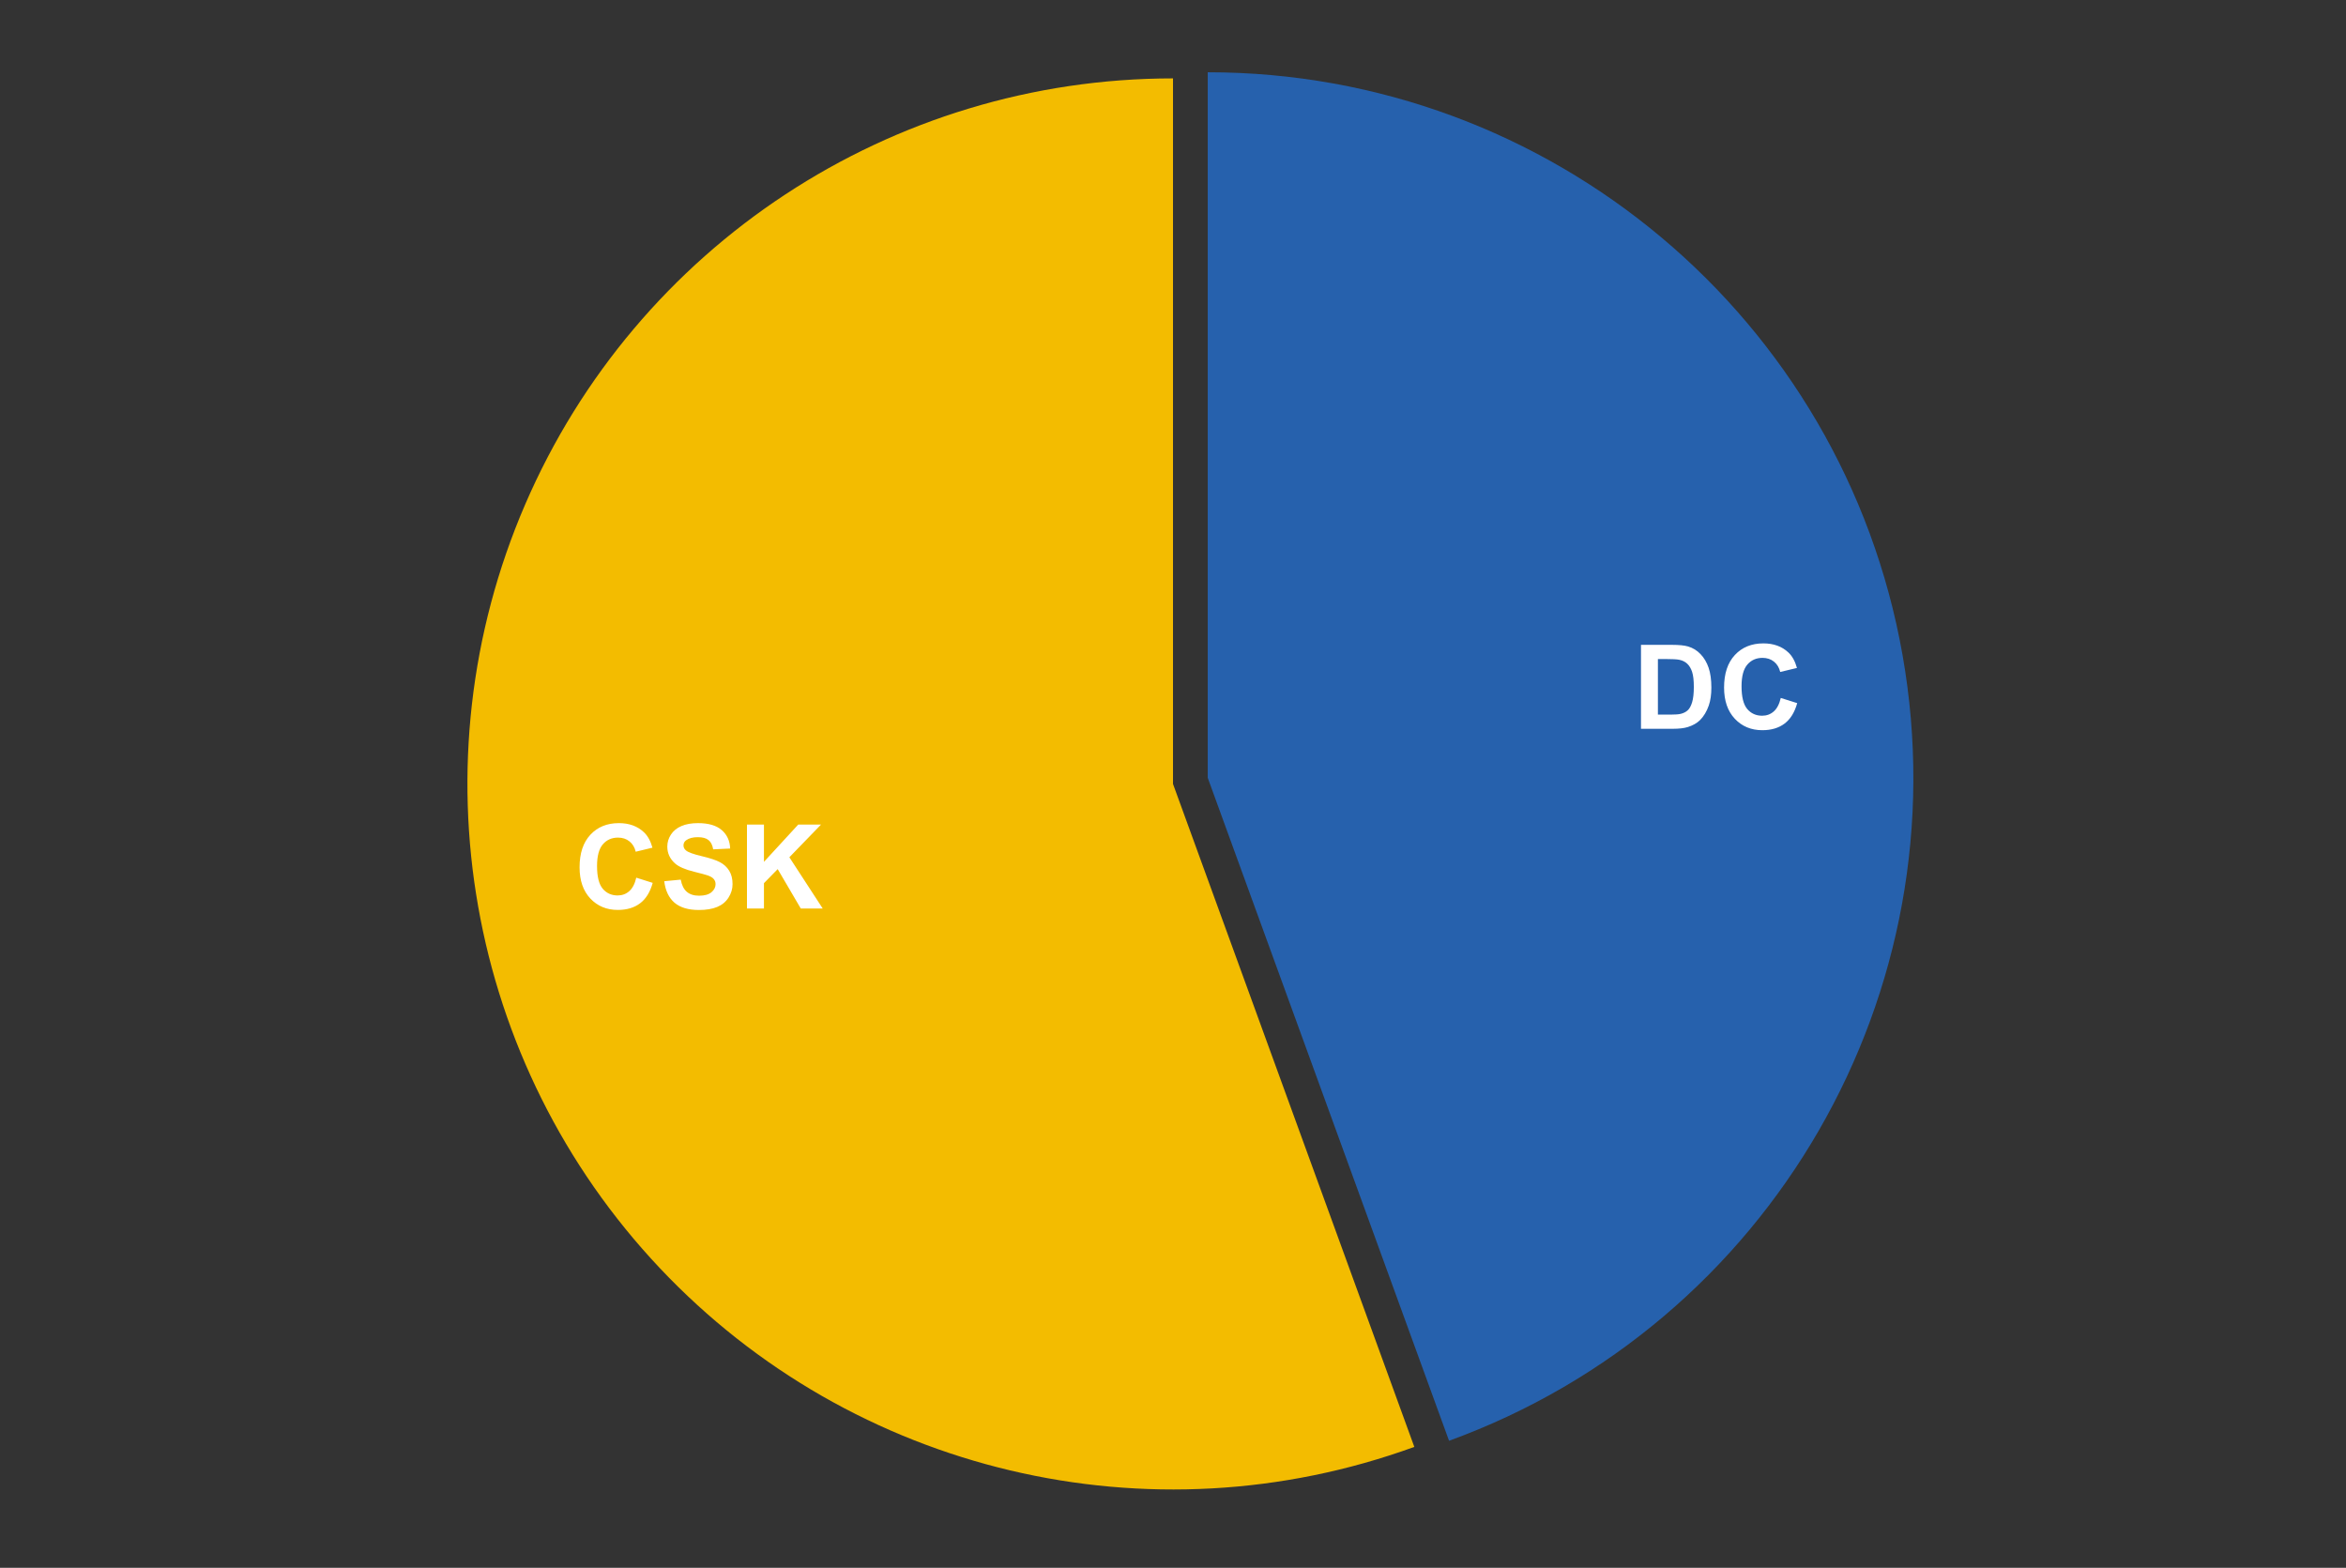
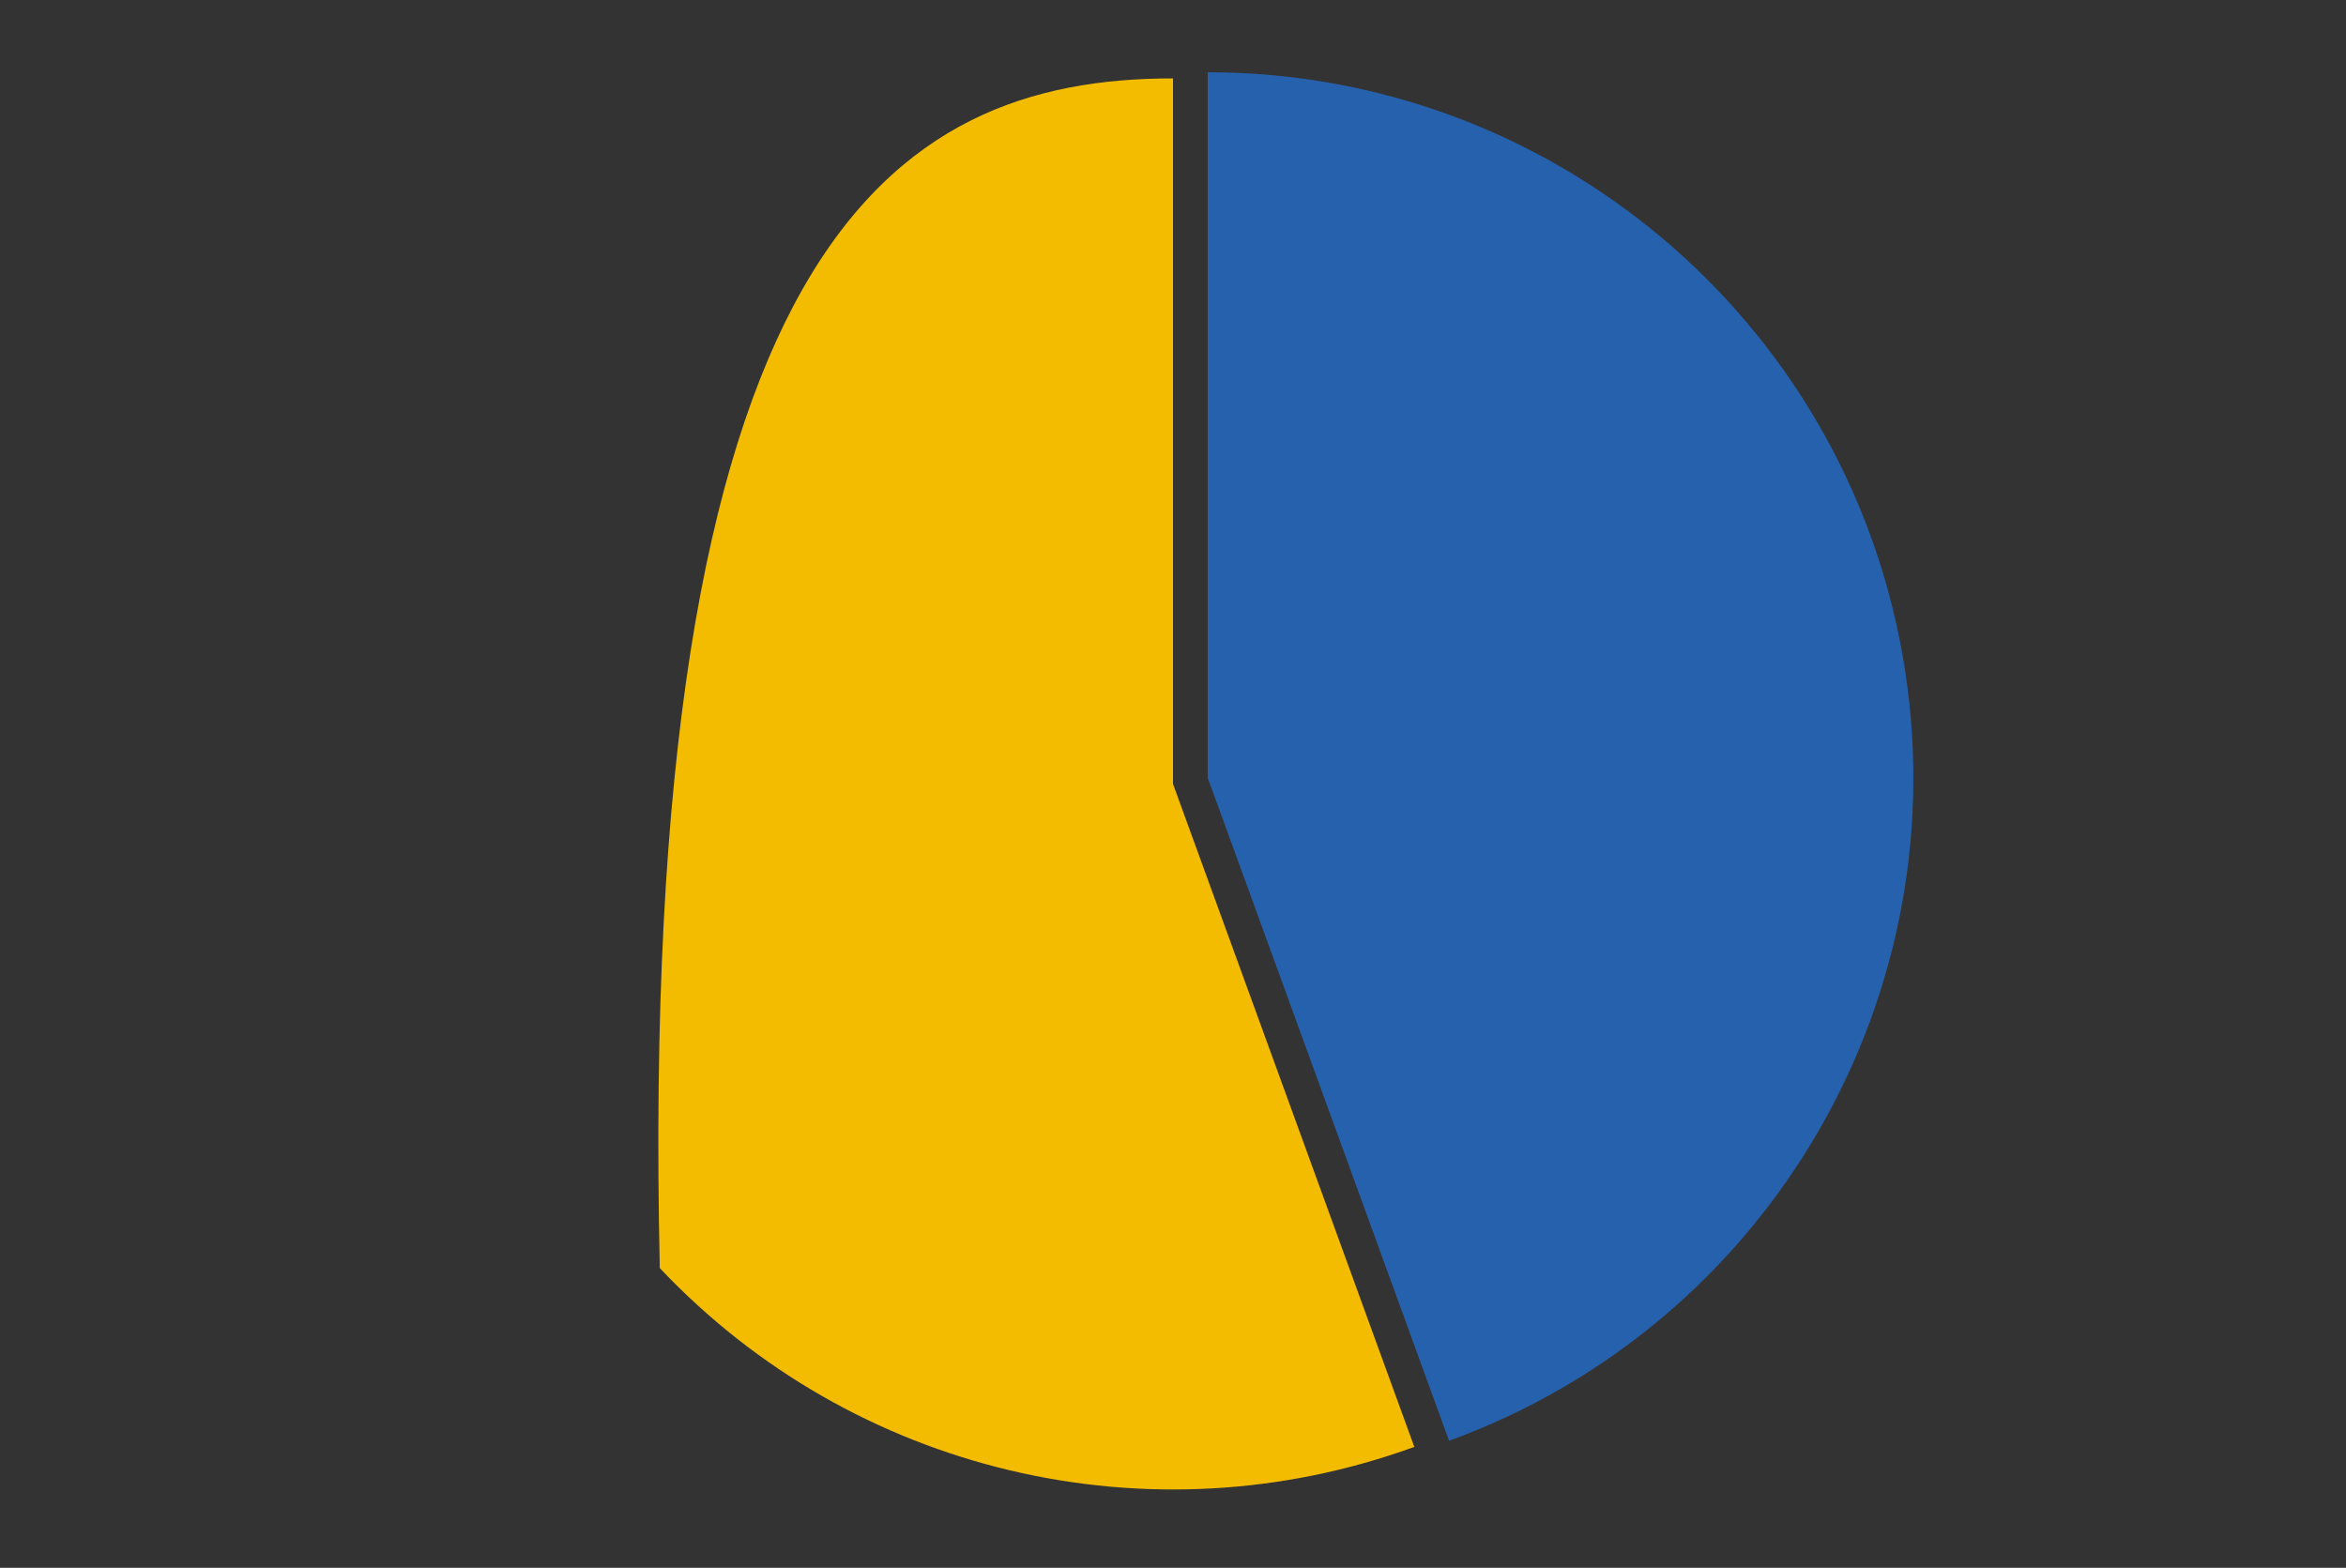
<svg xmlns="http://www.w3.org/2000/svg" version="1.1" viewBox="0.0 0.0 600.0 401.0" fill="none" stroke="none" stroke-linecap="square" stroke-miterlimit="10" width="600" height="401">
  <rect x="0.0" y="0.0" width="600.0" height="401.0" fill="#333333" stroke="none" />
-   <path fill="#ffffff" fill-opacity="0.0" d="M0 0L600.0 0L600.0 401.0L0 401.0L0 0Z" fill-rule="nonzero" />
  <path fill="#2661ad" d="M308.885 18.483C396.457 18.483 471.387 81.358 486.594 167.598C501.801 253.839 452.893 338.55 370.603 368.501L308.885 198.933Z" fill-rule="nonzero" />
-   <path fill="#f3bc00" d="M361.718 370.068C294.031 394.704 218.176 376.726 168.745 324.332C119.315 271.939 105.778 195.167 134.308 129.027C162.838 62.887 227.969 20.05 300.0 20.05L300.0 200.5Z" fill-rule="nonzero" />
-   <path fill="#ffffff" d="M419.69 164.931L427.611 164.931Q430.299 164.931 431.705 165.337Q433.58 165.884 434.924 167.306Q436.283 168.727 436.986 170.79Q437.69 172.852 437.69 175.868Q437.69 178.524 437.033 180.431Q436.221 182.774 434.736 184.227Q433.596 185.337 431.69 185.946Q430.252 186.399 427.846 186.399L419.69 186.399L419.69 164.931ZM424.018 168.556L424.018 182.774L427.252 182.774Q429.08 182.774 429.877 182.571Q430.94 182.306 431.627 181.681Q432.33 181.056 432.768 179.618Q433.205 178.165 433.205 175.681Q433.205 173.181 432.768 171.852Q432.33 170.524 431.533 169.774Q430.752 169.024 429.533 168.759Q428.627 168.556 425.971 168.556L424.018 168.556ZM455.44 178.509L459.643 179.837Q458.674 183.352 456.424 185.056Q454.174 186.759 450.721 186.759Q446.44 186.759 443.69 183.837Q440.94 180.915 440.94 175.852Q440.94 170.493 443.705 167.524Q446.471 164.556 450.986 164.556Q454.924 164.556 457.393 166.884Q458.861 168.259 459.58 170.837L455.299 171.868Q454.908 170.196 453.705 169.227Q452.502 168.259 450.768 168.259Q448.377 168.259 446.893 169.977Q445.408 171.696 445.408 175.524Q445.408 179.602 446.861 181.337Q448.33 183.056 450.674 183.056Q452.408 183.056 453.643 181.962Q454.893 180.868 455.44 178.509Z" fill-rule="nonzero" />
-   <path fill="#ffffff" d="M162.728 224.479L166.931 225.807Q165.962 229.323 163.712 231.026Q161.462 232.729 158.009 232.729Q153.728 232.729 150.978 229.807Q148.228 226.885 148.228 221.823Q148.228 216.464 150.993 213.495Q153.759 210.526 158.274 210.526Q162.212 210.526 164.681 212.854Q166.149 214.229 166.868 216.807L162.587 217.839Q162.196 216.167 160.993 215.198Q159.79 214.229 158.056 214.229Q155.665 214.229 154.181 215.948Q152.696 217.667 152.696 221.495Q152.696 225.573 154.149 227.307Q155.618 229.026 157.962 229.026Q159.696 229.026 160.931 227.932Q162.181 226.839 162.728 224.479ZM169.884 225.385L174.103 224.979Q174.493 227.089 175.649 228.089Q176.821 229.089 178.79 229.089Q180.884 229.089 181.946 228.214Q183.009 227.323 183.009 226.135Q183.009 225.37 182.556 224.839Q182.118 224.292 181.009 223.901Q180.243 223.635 177.54 222.964Q174.056 222.104 172.649 220.839Q170.665 219.073 170.665 216.526Q170.665 214.885 171.587 213.464Q172.524 212.026 174.274 211.276Q176.024 210.526 178.509 210.526Q182.54 210.526 184.587 212.307Q186.634 214.073 186.743 217.026L182.399 217.229Q182.118 215.573 181.196 214.854Q180.29 214.12 178.462 214.12Q176.571 214.12 175.493 214.901Q174.806 215.385 174.806 216.229Q174.806 216.995 175.462 217.526Q176.274 218.214 179.431 218.964Q182.603 219.714 184.118 220.51Q185.634 221.307 186.493 222.698Q187.353 224.073 187.353 226.12Q187.353 227.964 186.321 229.573Q185.306 231.182 183.431 231.964Q181.556 232.745 178.759 232.745Q174.681 232.745 172.493 230.87Q170.321 228.979 169.884 225.385ZM191.04 232.37L191.04 210.901L195.384 210.901L195.384 220.432L204.149 210.901L209.978 210.901L201.884 219.26L210.415 232.37L204.806 232.37L198.899 222.292L195.384 225.885L195.384 232.37L191.04 232.37Z" fill-rule="nonzero" />
+   <path fill="#f3bc00" d="M361.718 370.068C294.031 394.704 218.176 376.726 168.745 324.332C162.838 62.887 227.969 20.05 300.0 20.05L300.0 200.5Z" fill-rule="nonzero" />
</svg>